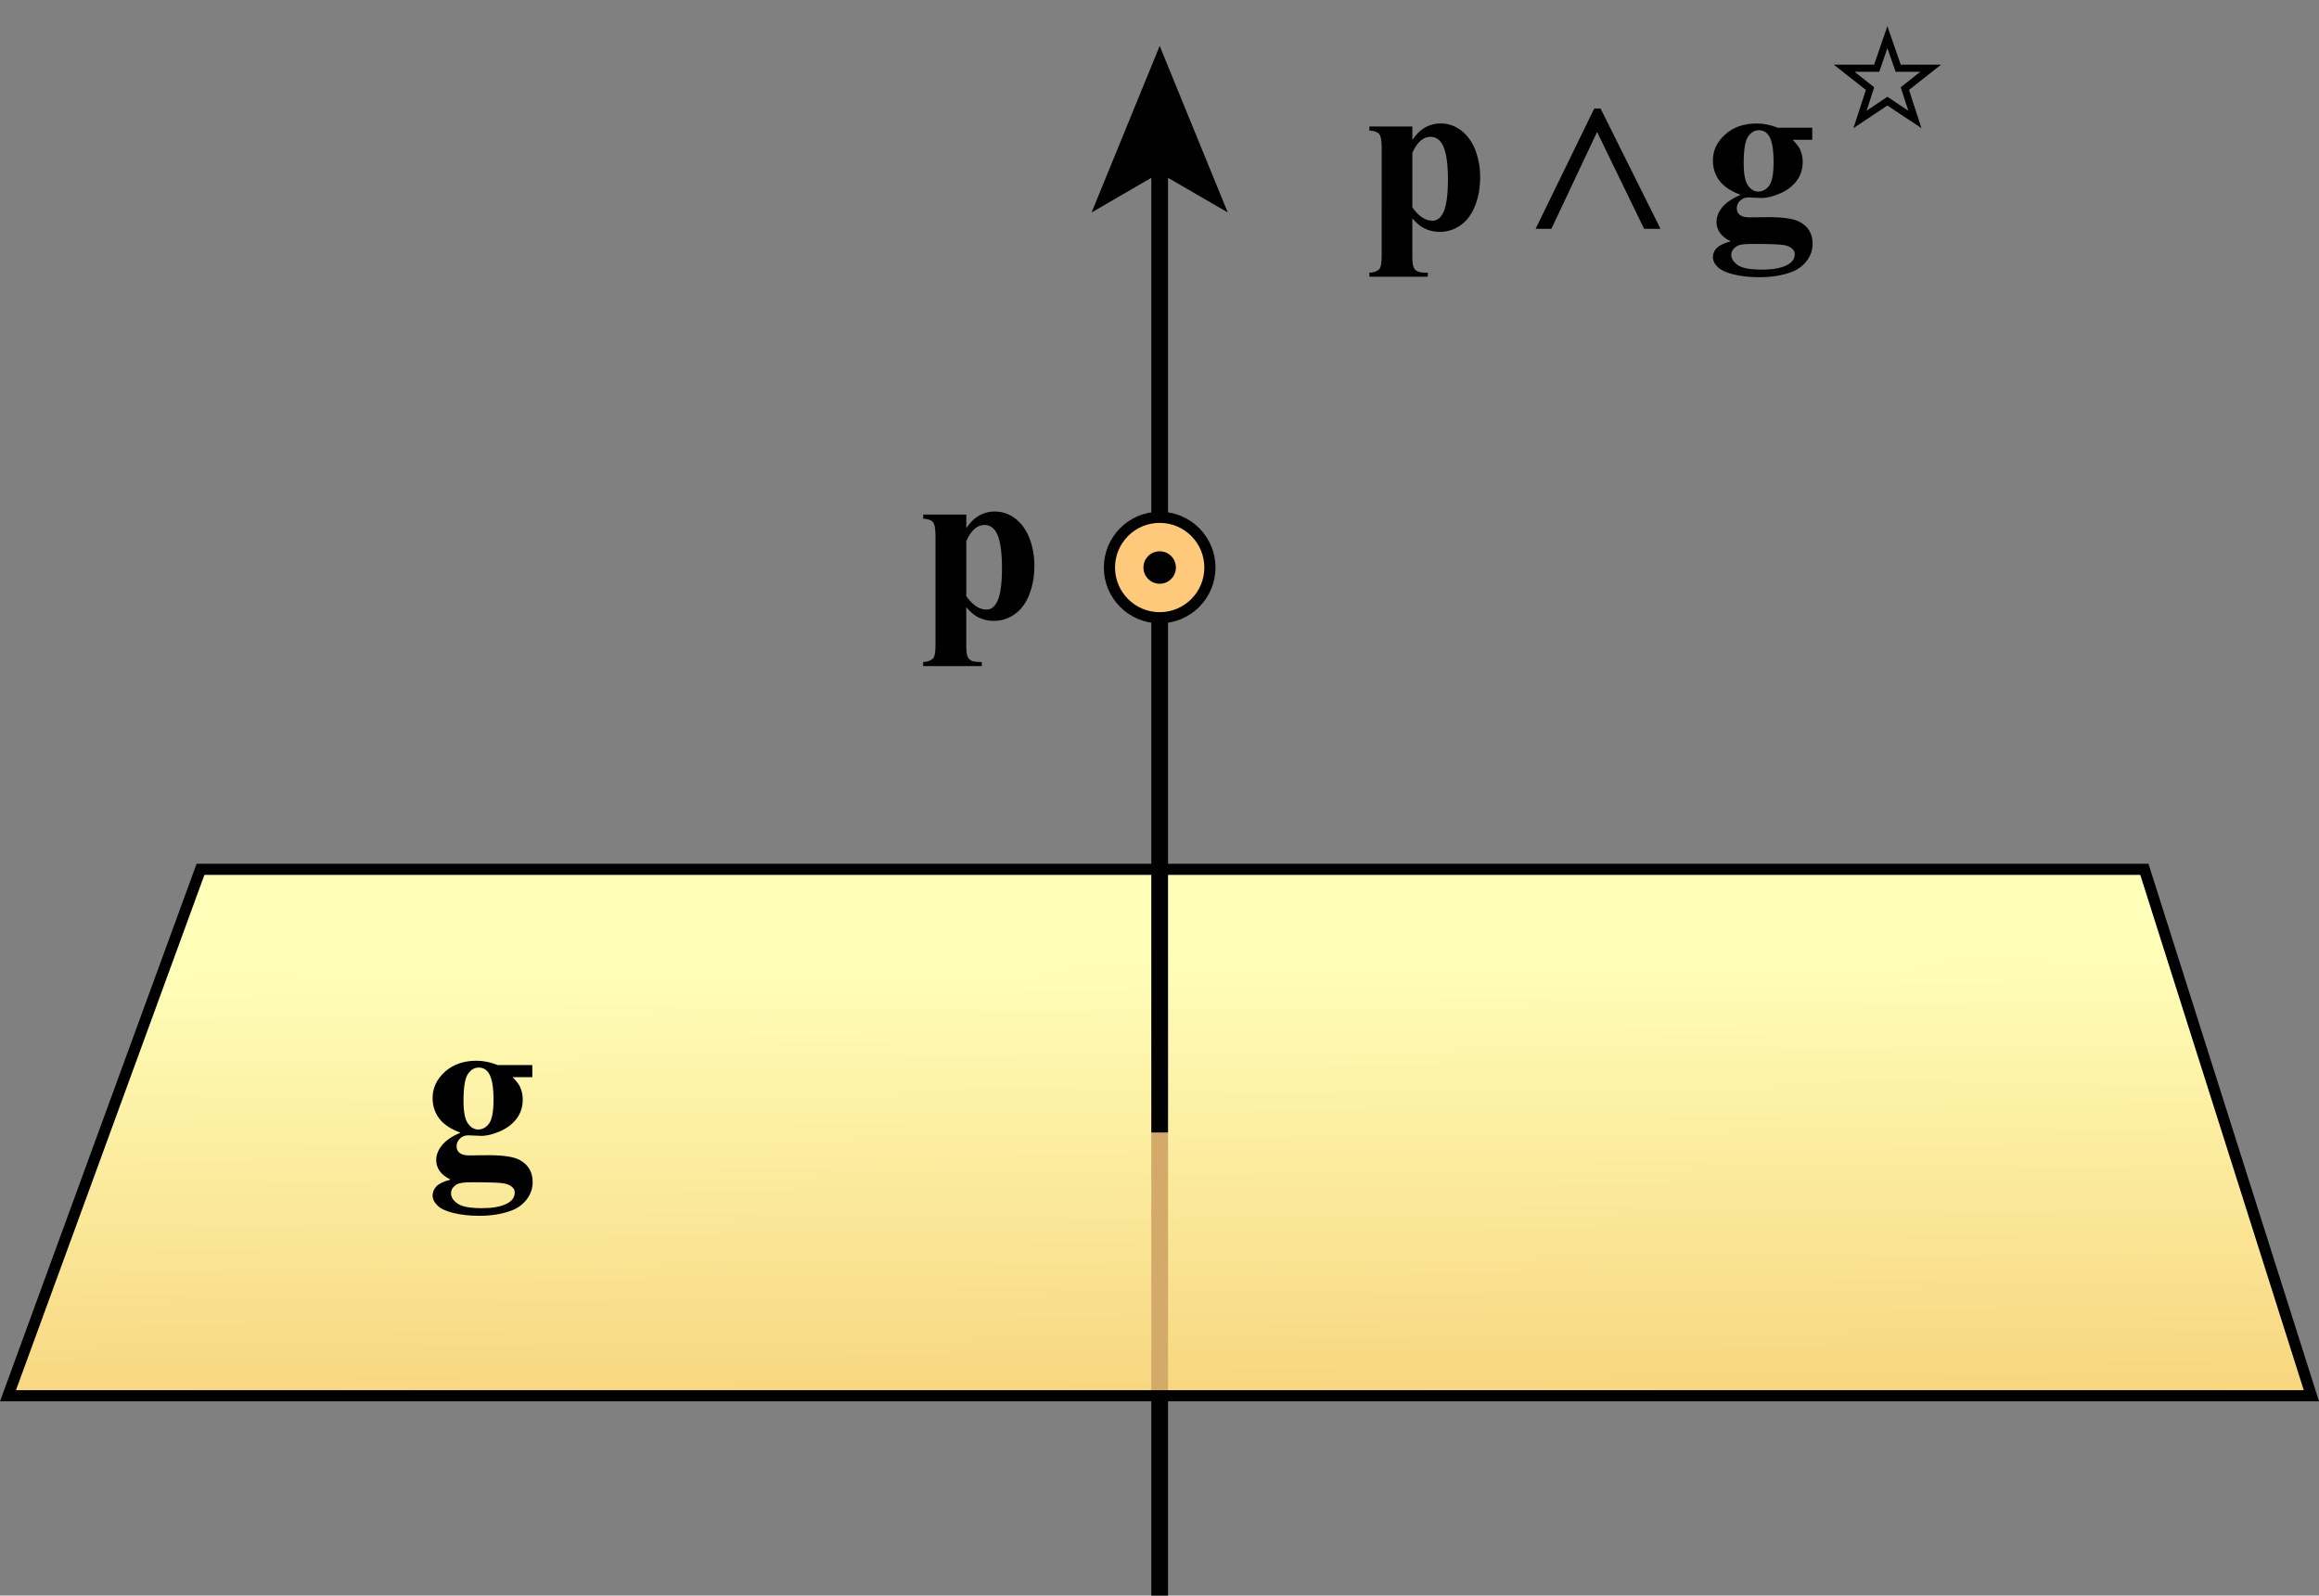
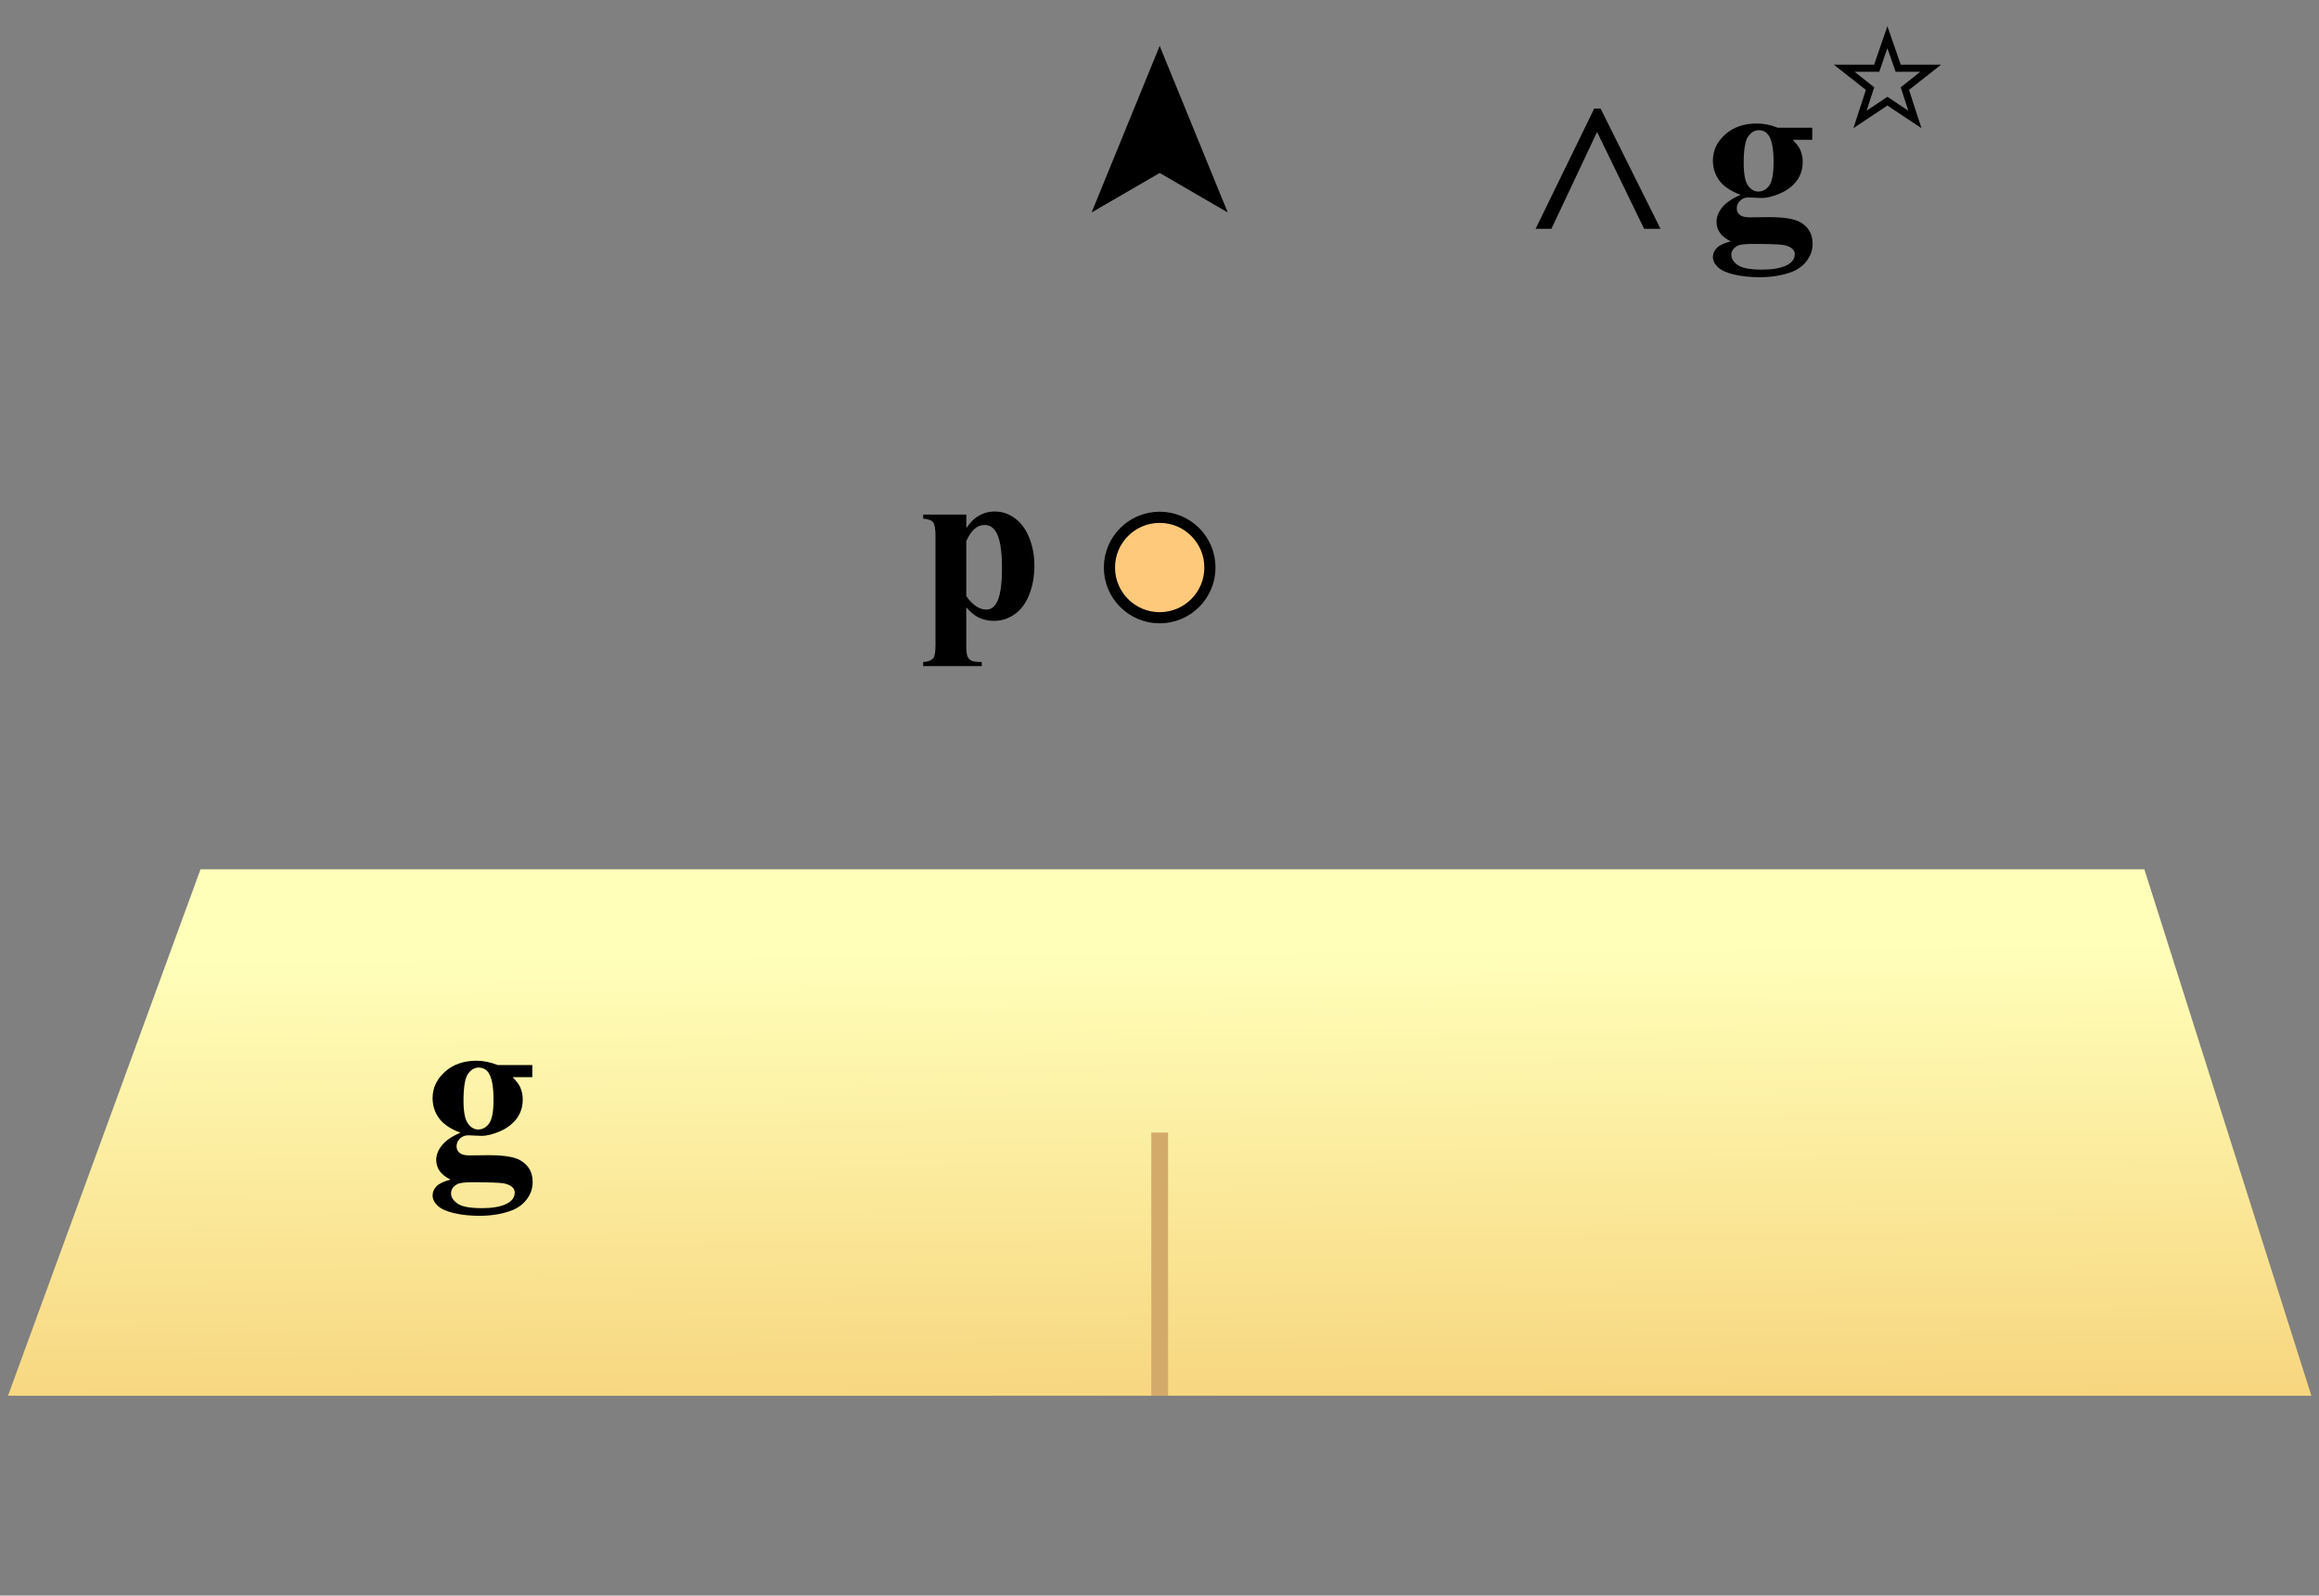
<svg xmlns="http://www.w3.org/2000/svg" version="1.1" id="Layer_1" x="0px" y="0px" width="103.856px" height="71.474px" viewBox="0 0 103.856 71.474" enable-background="new 0 0 103.856 71.474" xml:space="preserve">
  <rect x="0" y="0" width="103.856" height="71.474" fill="#808080" stroke="none" />
  <linearGradient id="SVGID_1_" gradientUnits="userSpaceOnUse" x1="51.942" y1="63.176" x2="51.754" y2="40.979">
    <stop offset="0" style="stop-color:#F7D57E" />
    <stop offset="0.93" style="stop-color:#FFFFBA" />
  </linearGradient>
  <polygon fill="url(#SVGID_1_)" points="8.98,38.942 0.358,62.524 103.515,62.524 96.035,38.942 " />
  <g>
    <g>
      <path d="M22.288,47.709h1.552v0.544h-0.882c0.161,0.161,0.272,0.308,0.335,0.439    c0.079,0.179,0.118,0.364,0.118,0.56c0,0.329-0.091,0.615-0.273,0.857    c-0.182,0.242-0.43,0.432-0.743,0.568s-0.592,0.205-0.835,0.205c-0.02,0-0.216-0.008-0.591-0.024    c-0.147,0-0.271,0.049-0.372,0.146c-0.1,0.098-0.15,0.214-0.15,0.349    c0,0.119,0.045,0.216,0.135,0.292s0.237,0.113,0.441,0.113l0.852-0.01    c0.689,0,1.164,0.076,1.423,0.228c0.371,0.211,0.557,0.536,0.557,0.974    c0,0.28-0.085,0.535-0.256,0.765c-0.171,0.229-0.396,0.397-0.675,0.507    c-0.424,0.161-0.911,0.242-1.462,0.242c-0.414,0-0.791-0.041-1.133-0.121    c-0.341-0.081-0.586-0.193-0.734-0.337c-0.147-0.143-0.221-0.294-0.221-0.452    c0-0.151,0.057-0.287,0.169-0.408c0.113-0.12,0.324-0.222,0.633-0.304    c-0.427-0.211-0.64-0.504-0.64-0.88c0-0.228,0.087-0.448,0.261-0.662    c0.174-0.215,0.45-0.401,0.827-0.56c-0.44-0.161-0.758-0.374-0.955-0.638    c-0.197-0.264-0.295-0.568-0.295-0.914c0-0.452,0.184-0.843,0.551-1.175    c0.368-0.331,0.84-0.496,1.418-0.496C21.648,47.517,21.963,47.581,22.288,47.709z M21.146,52.96    c-0.335,0-0.556,0.027-0.665,0.084c-0.188,0.102-0.281,0.24-0.281,0.415    c0,0.168,0.097,0.32,0.291,0.457s0.558,0.205,1.093,0.205c0.457,0,0.815-0.061,1.076-0.183    s0.392-0.293,0.392-0.515c0-0.082-0.024-0.151-0.074-0.207c-0.088-0.099-0.222-0.167-0.401-0.203    C22.397,52.978,21.921,52.96,21.146,52.96z M21.437,47.823c-0.19,0-0.351,0.097-0.482,0.29    c-0.131,0.192-0.197,0.592-0.197,1.198c0,0.491,0.065,0.828,0.195,1.012    c0.129,0.183,0.283,0.274,0.46,0.274c0.197,0,0.361-0.091,0.492-0.272    c0.132-0.182,0.197-0.534,0.197-1.058c0-0.59-0.074-0.992-0.222-1.207    C21.775,47.902,21.627,47.823,21.437,47.823z" />
    </g>
  </g>
  <g>
    <g>
      <path d="M43.274,27.203v1.721c0,0.237,0.019,0.398,0.057,0.484c0.038,0.086,0.096,0.148,0.175,0.188    c0.079,0.04,0.233,0.06,0.463,0.06v0.183h-2.625v-0.183c0.204-0.007,0.354-0.064,0.453-0.173    c0.066-0.076,0.099-0.272,0.099-0.589v-4.879c0-0.327-0.038-0.535-0.113-0.625    c-0.076-0.091-0.222-0.143-0.438-0.156v-0.183h1.931v0.608c0.161-0.237,0.325-0.408,0.492-0.514    c0.24-0.155,0.5-0.232,0.783-0.232c0.339,0,0.646,0.107,0.924,0.321s0.488,0.51,0.633,0.887    s0.217,0.784,0.217,1.219c0,0.468-0.075,0.896-0.225,1.283c-0.149,0.388-0.366,0.683-0.649,0.885    c-0.284,0.203-0.601,0.305-0.948,0.305c-0.253,0-0.489-0.057-0.709-0.168    C43.627,27.558,43.455,27.411,43.274,27.203z M43.274,26.704c0.282,0.402,0.584,0.603,0.906,0.603    c0.178,0,0.323-0.094,0.438-0.281c0.171-0.277,0.256-0.804,0.256-1.582    c0-0.798-0.094-1.343-0.28-1.637c-0.125-0.194-0.292-0.291-0.502-0.291    c-0.332,0-0.604,0.241-0.817,0.722V26.704z" />
    </g>
  </g>
-   <line fill="none" stroke="#000000" stroke-width="0.75" stroke-miterlimit="10" x1="51.936" y1="62.524" x2="51.936" y2="71.474" />
  <line fill="none" stroke="#D3AA6A" stroke-width="0.75" stroke-miterlimit="10" x1="51.936" y1="50.733" x2="51.936" y2="62.524" />
-   <polygon fill="none" stroke="#000000" stroke-width="0.5" stroke-miterlimit="10" points="8.98,38.942 0.358,62.524   103.515,62.524 96.035,38.942 " />
  <g>
    <g>
-       <line fill="none" stroke="#000000" stroke-width="0.75" stroke-miterlimit="10" x1="51.936" y1="7.352" x2="51.936" y2="50.733" />
      <g>
        <polygon points="51.936,2.056 48.887,9.518 51.936,7.748 54.985,9.518    " />
      </g>
    </g>
  </g>
  <circle fill="#FFC97B" stroke="#000000" stroke-width="0.5" stroke-miterlimit="10" cx="51.936" cy="25.423" r="2.25" />
-   <circle cx="51.936" cy="25.423" r="0.727" />
  <g>
    <g>
-       <path d="M63.251,9.784v1.706c0,0.235,0.019,0.396,0.057,0.48c0.037,0.085,0.096,0.146,0.174,0.186    c0.079,0.04,0.232,0.06,0.462,0.06v0.181h-2.616v-0.181c0.203-0.007,0.354-0.064,0.452-0.172    c0.064-0.075,0.098-0.27,0.098-0.583V6.623c0-0.324-0.038-0.53-0.113-0.62    s-0.221-0.142-0.437-0.155V5.667h1.924v0.603c0.16-0.235,0.324-0.405,0.49-0.51    c0.239-0.154,0.499-0.23,0.78-0.23c0.337,0,0.645,0.106,0.921,0.318    c0.276,0.213,0.486,0.506,0.63,0.88c0.145,0.375,0.216,0.777,0.216,1.208    c0,0.464-0.074,0.888-0.223,1.271c-0.149,0.385-0.365,0.677-0.647,0.878    c-0.283,0.201-0.599,0.302-0.945,0.302c-0.252,0-0.487-0.056-0.706-0.167    C63.603,10.136,63.431,9.99,63.251,9.784z M63.251,9.289c0.281,0.399,0.582,0.599,0.903,0.599    c0.176,0,0.322-0.094,0.437-0.28c0.17-0.274,0.255-0.797,0.255-1.568    c0-0.791-0.093-1.331-0.279-1.622c-0.125-0.193-0.292-0.289-0.501-0.289    c-0.33,0-0.602,0.238-0.814,0.716V9.289z" />
      <path d="M79.616,5.721h1.546v0.54H80.283c0.16,0.16,0.271,0.306,0.334,0.436    c0.078,0.177,0.117,0.361,0.117,0.554c0,0.327-0.091,0.61-0.272,0.851    c-0.181,0.24-0.428,0.428-0.74,0.563s-0.59,0.204-0.832,0.204c-0.02,0-0.216-0.009-0.589-0.025    c-0.147,0-0.271,0.049-0.37,0.146c-0.101,0.096-0.15,0.211-0.15,0.345    c0,0.118,0.045,0.215,0.136,0.29c0.09,0.075,0.236,0.112,0.438,0.112l0.85-0.01    c0.687,0,1.159,0.075,1.418,0.226c0.369,0.209,0.555,0.531,0.555,0.966    c0,0.277-0.086,0.529-0.256,0.757s-0.394,0.395-0.672,0.503c-0.422,0.159-0.908,0.239-1.458,0.239    c-0.412,0-0.788-0.04-1.128-0.119c-0.341-0.081-0.584-0.191-0.731-0.334    c-0.147-0.142-0.221-0.291-0.221-0.448c0-0.15,0.057-0.285,0.169-0.404    c0.113-0.119,0.323-0.22,0.631-0.302c-0.426-0.209-0.638-0.5-0.638-0.872    c0-0.226,0.086-0.444,0.26-0.657c0.174-0.212,0.448-0.396,0.824-0.554    c-0.438-0.16-0.756-0.371-0.952-0.632c-0.196-0.262-0.294-0.564-0.294-0.907    c0-0.448,0.183-0.836,0.55-1.164c0.366-0.329,0.837-0.493,1.413-0.493    C78.978,5.53,79.292,5.593,79.616,5.721z M78.478,10.927c-0.334,0-0.555,0.027-0.662,0.083    c-0.187,0.102-0.28,0.238-0.28,0.412c0,0.166,0.097,0.317,0.29,0.453    c0.192,0.136,0.556,0.203,1.089,0.203c0.455,0,0.812-0.061,1.072-0.182    c0.26-0.12,0.391-0.29,0.391-0.51c0-0.081-0.025-0.149-0.074-0.205    c-0.088-0.099-0.222-0.165-0.399-0.201C79.725,10.944,79.249,10.927,78.478,10.927z M78.767,5.833    c-0.189,0-0.35,0.096-0.48,0.287c-0.131,0.191-0.196,0.587-0.196,1.188    c0,0.487,0.064,0.821,0.193,1.003c0.13,0.182,0.282,0.271,0.459,0.271    c0.196,0,0.36-0.09,0.491-0.27s0.196-0.529,0.196-1.049c0-0.584-0.074-0.983-0.221-1.196    C79.104,5.912,78.957,5.833,78.767,5.833z" />
    </g>
    <g>
      <path d="M83.932,2.897l0.594-1.724L85.125,2.897h1.806l-1.436,1.131l0.558,1.714l-1.527-1.016    l-1.521,1.016l0.558-1.714l-1.435-1.131H83.932z M83.058,3.216l0.878,0.694l-0.342,1.051    l0.932-0.625l0.938,0.625l-0.341-1.051l0.877-0.694h-1.104l-0.37-1.058l-0.364,1.058H83.058z" />
    </g>
    <g>
      <path d="M68.772,10.25l2.625-5.387h0.285L74.366,10.25h-0.735l-2.096-4.318h-0.02L69.479,10.25H68.772z" />
    </g>
  </g>
  <g>
</g>
  <g>
</g>
  <g>
</g>
  <g>
</g>
  <g>
</g>
  <g>
</g>
  <g>
</g>
</svg>